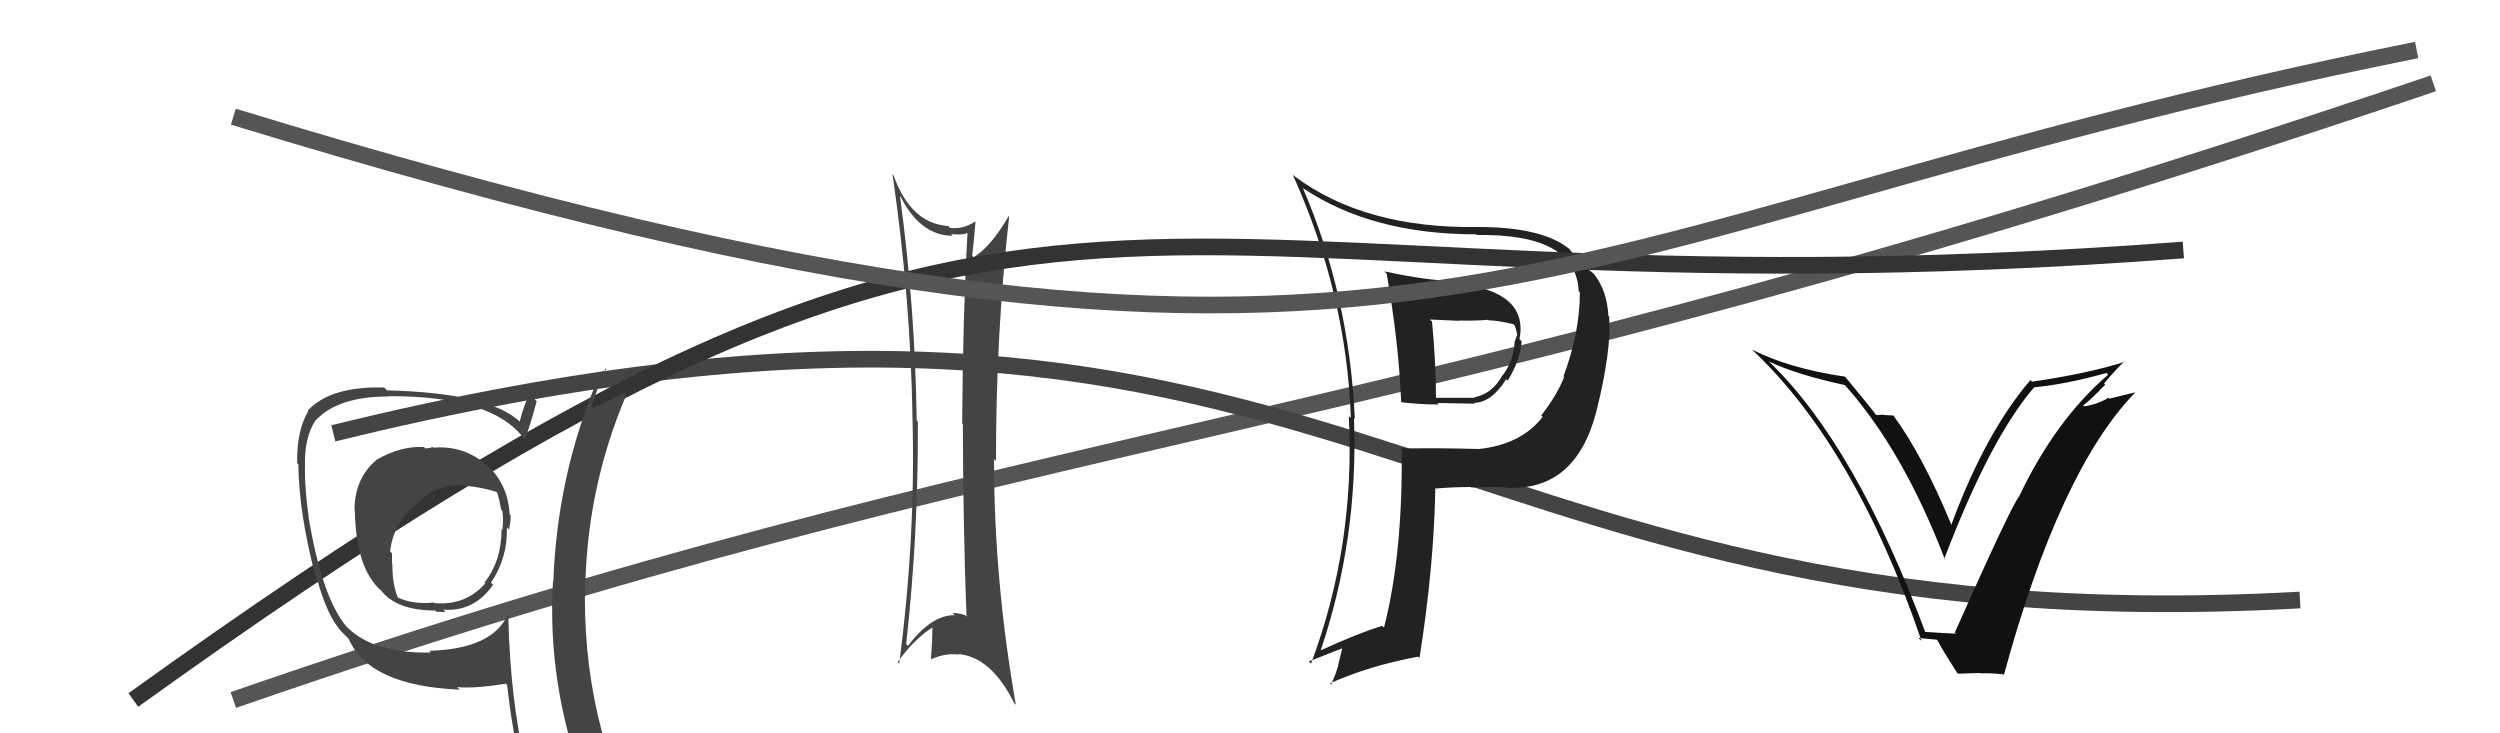
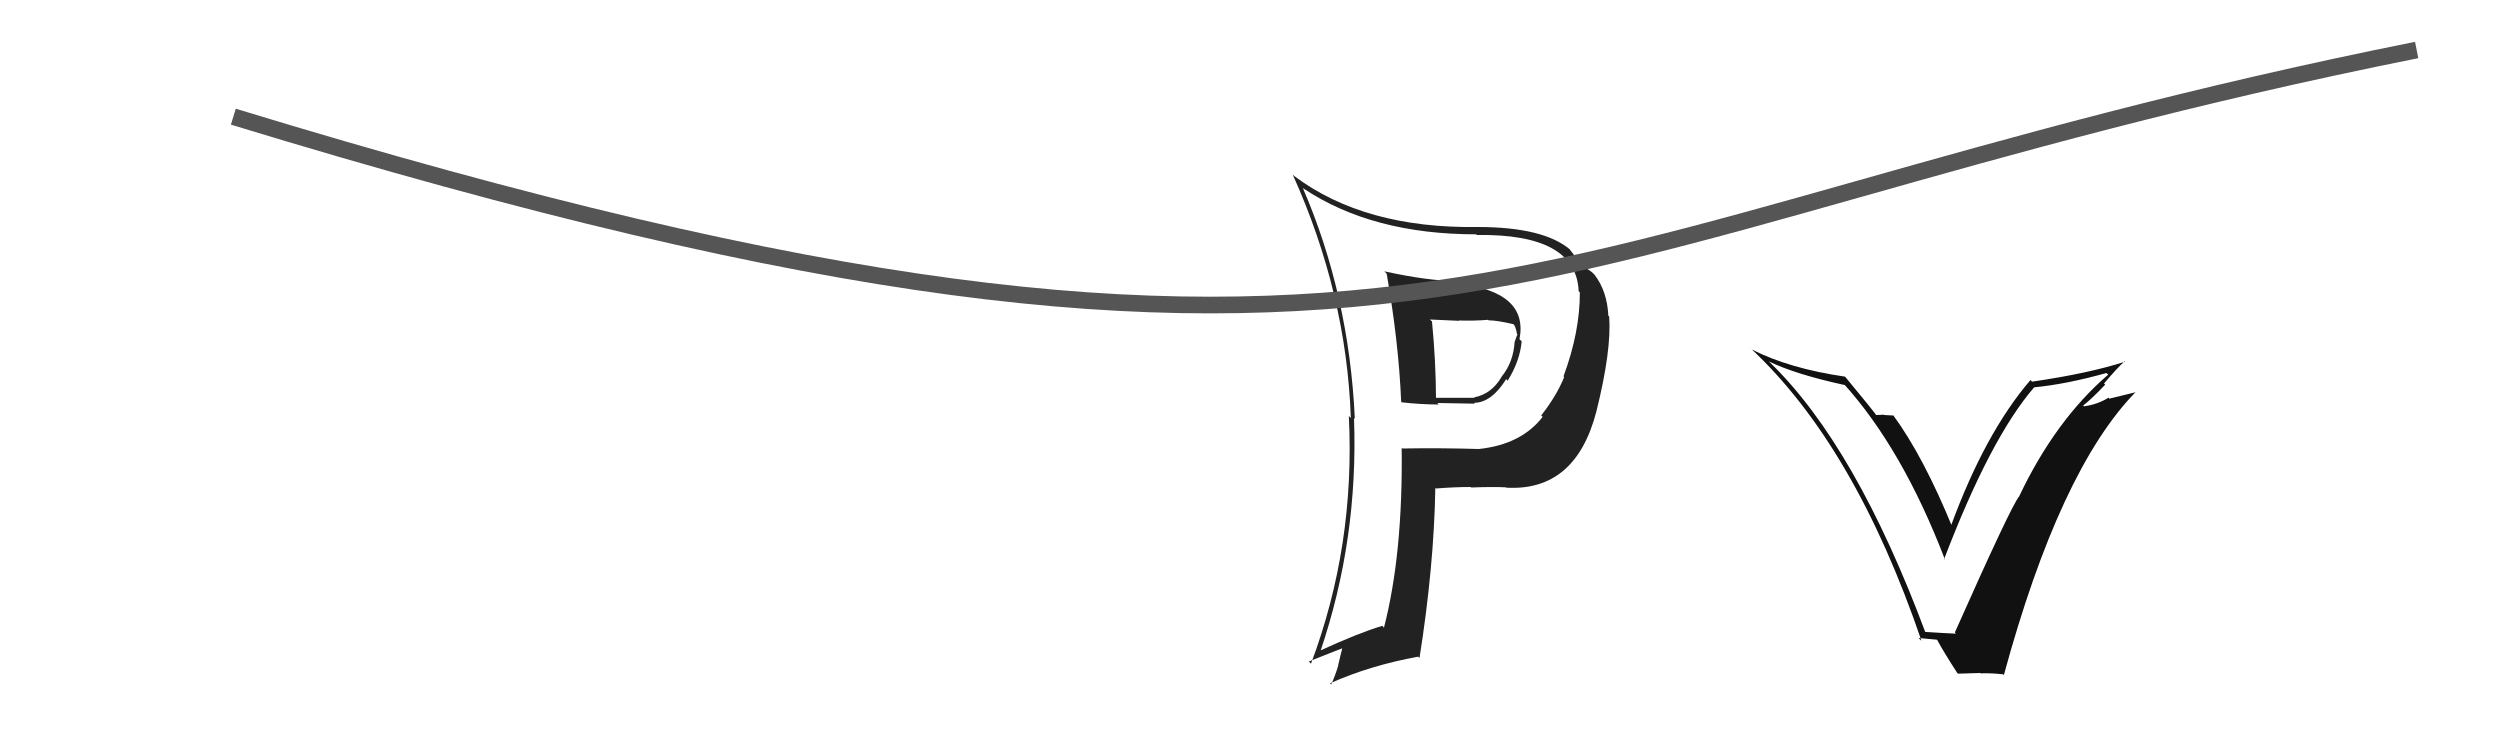
<svg xmlns="http://www.w3.org/2000/svg" width="150" height="44" viewBox="0,0,150,44">
-   <path d="M14 42 C63 25,81 27,146 5" stroke="#555" fill="none" />
-   <path fill="#444" d="M54.05 11.82L54.09 11.86L54.05 11.83Q55.24 14.15 57.18 14.15L57.20 14.18L57.06 14.04Q57.65 14.13 58.07 13.98L58.10 14.01L58.05 13.96Q57.77 19.01 57.73 25.41L57.80 25.47L57.77 25.45Q57.79 31.75 57.99 37.00L57.93 36.94L57.89 36.90Q57.53 36.78 57.15 36.78L57.15 36.78L57.28 36.91Q55.89 36.89 54.48 38.75L54.49 38.77L54.37 38.64Q55.11 32.00 55.07 25.30L55.03 25.25L55.00 25.22Q54.91 18.47 54.00 11.77ZM53.96 39.83L53.90 39.77L53.86 39.73Q54.87 38.30 56.05 37.58L56.08 37.61L55.95 37.48Q55.94 38.46 55.86 39.52L55.89 39.55L55.89 39.55Q56.76 39.16 57.52 39.28L57.53 39.28L57.48 39.24Q59.48 39.41 60.85 42.19L60.86 42.20L60.95 42.28Q59.64 34.81 59.64 27.54L59.83 27.73L59.76 27.66Q59.75 20.11 60.55 12.99L60.56 13.01L60.52 12.96Q59.48 14.78 58.42 15.43L58.30 15.32L58.33 15.35Q58.41 14.70 58.53 13.33L58.48 13.28L58.50 13.30Q57.76 13.78 57.00 13.67L57.04 13.71L56.89 13.56Q54.64 13.41 53.61 10.51L53.62 10.52L53.55 10.45Q54.64 17.93 54.75 25.09L54.70 25.03L54.75 25.09Q54.94 32.32 53.95 39.82Z" />
-   <path d="M20 26 C81 11,84 39,138 36" stroke="#444" fill="none" />
  <path fill="#222" d="M83.06 16.27L83.05 16.27L83.20 16.42Q83.92 20.53 84.07 24.10L84.20 24.24L84.11 24.14Q85.26 24.27 86.33 24.27L86.24 24.18L88.49 24.22L88.44 24.17Q89.49 24.16 90.37 22.75L90.47 22.85L90.46 22.84Q91.19 21.67 91.30 20.49L91.28 20.46L91.17 20.35Q91.72 17.51 87.49 17.02L87.47 17.00L87.33 16.86Q85.68 16.85 83.06 16.28ZM84.25 27.03L84.20 26.97L84.10 26.87Q84.18 33.23 83.04 37.65L83.04 37.66L82.94 37.55Q81.50 37.98 79.18 39.05L79.14 39.00L79.22 39.09Q81.51 32.35 81.24 25.08L81.27 25.11L81.29 25.13Q80.95 17.71 78.17 11.28L78.30 11.40L78.21 11.31Q82.33 14.06 88.57 14.06L88.63 14.12L88.61 14.10Q94.57 14.01 94.72 17.47L94.70 17.45L94.79 17.54Q94.80 19.91 93.81 22.58L93.94 22.71L93.85 22.62Q93.42 23.71 92.47 24.93L92.45 24.91L92.56 25.01Q91.28 26.67 88.73 26.94L88.61 26.81L88.73 26.94Q86.38 26.87 84.13 26.91ZM90.33 29.22L90.30 29.19L90.37 29.26Q94.53 29.50 95.78 24.70L95.73 24.64L95.78 24.70Q96.70 21.01 96.55 18.99L96.43 18.88L96.50 18.94Q96.43 17.47 95.67 16.48L95.73 16.54L95.58 16.39Q95.37 16.18 94.87 15.95L94.88 15.96L94.75 15.82Q94.74 15.66 94.13 14.90L94.15 14.92L94.21 14.98Q92.62 13.62 88.66 13.62L88.71 13.67L88.66 13.62Q81.87 13.72 77.65 10.56L77.48 10.39L77.56 10.47Q80.79 17.62 81.05 25.08L81.03 25.06L80.93 24.96Q81.32 32.74 78.66 39.82L78.62 39.78L78.53 39.69Q79.75 39.20 80.74 38.82L80.59 38.67L80.29 39.90L80.30 39.91Q80.13 40.50 79.87 41.07L79.83 41.03L79.80 41.00Q82.19 39.93 85.09 39.40L85.22 39.53L85.17 39.48Q86.04 33.99 86.12 29.27L86.00 29.15L86.16 29.31Q87.25 29.22 88.24 29.22L88.21 29.19L88.27 29.25Q89.55 29.20 90.35 29.24ZM89.30 19.20L89.36 19.27L89.32 19.22Q89.81 19.22 90.80 19.45L90.80 19.45L90.86 19.51Q90.98 19.75 91.02 20.05L91.08 20.11L91.04 20.08Q90.97 20.23 90.89 20.49L90.98 20.58L90.88 20.48Q90.81 21.74 90.08 22.62L90.17 22.70L90.09 22.62Q89.48 23.65 88.45 23.84L88.46 23.85L88.48 23.87Q87.76 23.87 86.12 23.87L86.03 23.78L86.16 23.91Q86.15 21.65 85.92 19.29L85.79 19.17L87.55 19.25L87.53 19.23Q88.41 19.26 89.28 19.19Z" />
-   <path d="M8 42 C65 1,65 20,131 15" stroke="#333" fill="none" />
  <path fill="#111" d="M115.47 37.95L115.48 37.96L115.56 38.04Q111.36 26.76 106.22 21.77L106.17 21.72L106.12 21.68Q107.75 22.47 110.72 23.11L110.53 22.93L110.59 22.99Q114.15 26.92 116.70 33.58L116.64 33.53L116.65 33.54Q119.42 26.29 122.04 23.25L122.10 23.31L122.04 23.24Q123.95 23.06 126.39 22.38L126.43 22.42L126.49 22.48Q123.32 25.21 121.15 29.78L121.09 29.72L121.15 29.78Q120.68 30.33 117.29 37.95L117.35 38.01L117.37 38.02Q116.65 37.99 115.43 37.91ZM120.06 40.34L120.21 40.48L120.23 40.51Q123.58 28.20 128.14 23.52L128.15 23.53L126.56 23.92L126.51 23.86Q125.88 24.26 125.04 24.38L124.96 24.30L124.99 24.33Q125.49 23.95 126.31 23.08L126.28 23.04L126.24 23.01Q127.02 22.09 127.48 21.67L127.45 21.65L127.50 21.70Q125.35 22.40 121.92 22.90L121.81 22.78L121.83 22.80Q119.10 25.98 117.05 31.57L117.07 31.59L117.17 31.70Q115.41 27.39 113.59 24.91L113.60 24.93L113.04 24.90L113.02 24.88Q112.77 24.90 112.54 24.90L112.61 24.96L112.64 25.00Q112.44 24.69 110.73 22.63L110.71 22.61L110.71 22.60Q107.35 22.11 105.11 20.97L104.98 20.83L105.04 20.90Q111.29 26.73 115.29 38.45L115.11 38.28L116.20 38.38L116.24 38.41Q116.59 39.07 117.43 40.37L117.48 40.42L118.81 40.38L118.84 40.40Q119.53 40.38 120.18 40.46Z" />
-   <path fill="#444" d="M25.96 26.81L26.11 26.96L25.95 26.81Q25.82 26.90 25.51 26.90L25.37 26.75L25.44 26.82Q24.03 26.75 22.59 27.59L22.76 27.76L22.59 27.59Q21.27 28.71 21.27 30.61L21.24 30.58L21.29 30.63Q21.35 34.12 22.88 35.45L22.82 35.40L22.89 35.46Q23.83 36.63 26.11 36.63L26.10 36.62L26.19 36.71Q26.43 36.72 26.73 36.72L26.62 36.60L26.59 36.58Q28.45 36.72 29.59 35.08L29.59 35.09L29.46 34.96Q30.48 33.43 30.41 31.64L30.53 31.76L30.54 31.77Q30.64 31.34 30.64 30.92L30.59 30.87L30.58 30.86Q30.47 28.96 29.10 27.80L29.14 27.84L29.18 27.88Q27.80 26.71 26.01 26.86ZM30.46 36.98L30.47 36.99L30.43 36.95Q29.48 38.94 25.75 39.05L25.89 39.19L25.85 39.15Q22.43 39.23 20.83 37.63L20.68 37.48L20.77 37.57Q19.31 35.81 18.51 31.01L18.48 30.98L18.52 31.02Q18.29 29.35 18.29 28.09L18.27 28.06L18.30 28.10Q18.23 26.24 18.96 25.18L18.85 25.07L18.97 25.19Q20.31 23.79 23.28 23.79L23.36 23.87L23.27 23.77Q29.55 23.74 31.45 26.33L31.50 26.37L31.48 26.35Q31.78 25.67 32.20 24.07L32.05 23.92L32.07 23.94Q33.38 23.68 35.81 22.88L35.76 22.83L35.81 22.88Q33.43 28.57 33.20 34.89L33.23 34.92L33.18 34.87Q32.82 40.90 34.95 46.73L35.06 46.83L35.08 46.86Q33.27 46.15 31.48 45.89L31.54 45.94L31.55 45.96Q30.61 41.97 30.50 37.02ZM31.22 46.20L31.32 46.29L31.28 46.25Q31.98 46.38 33.38 46.68L33.36 46.66L33.44 46.74Q33.65 47.44 34.22 48.85L34.26 48.90L34.27 48.91Q36.74 49.51 39.03 50.80L39.16 50.93L39.11 50.89Q35.09 44.31 35.09 35.79L35.02 35.72L35.11 35.81Q35.12 29.46 37.59 23.67L37.52 23.60L37.47 23.55Q36.82 23.89 35.45 24.54L35.55 24.63L35.46 24.55Q35.69 23.67 36.33 22.11L36.33 22.10L36.40 22.18Q34.96 22.83 31.76 23.70L31.76 23.71L31.76 23.71Q31.49 24.12 31.18 25.30L31.37 25.49L31.18 25.29Q29.35 23.58 23.22 23.42L23.21 23.41L23.05 23.25Q19.83 23.16 18.46 24.64L18.56 24.74L18.49 24.67Q17.79 25.88 17.83 27.78L17.91 27.86L17.90 27.85Q17.93 30.77 18.92 34.54L18.92 34.54L18.99 34.61Q19.62 37.00 20.54 37.95L20.44 37.85L20.96 38.37L20.92 38.33Q22.14 41.15 27.59 41.38L27.59 41.38L27.43 41.23Q28.52 41.32 30.35 41.02L30.27 40.94L30.43 41.11Q30.75 44.05 31.36 46.33ZM27.92 29.19L27.82 29.09L27.87 29.14Q29.05 29.25 29.88 29.55L29.87 29.54L29.81 29.48Q29.96 29.97 30.07 30.58L30.21 30.72L30.14 30.65Q30.22 31.18 30.14 31.79L30.15 31.81L30.09 31.74Q30.10 33.65 29.07 34.95L29.15 35.03L29.12 35.00Q27.91 36.37 26.04 36.18L26.02 36.16L26.01 36.15Q24.85 36.28 23.90 35.87L23.90 35.87L23.86 35.83Q23.54 35.05 23.54 33.83L23.54 33.83L23.52 33.81Q23.52 33.51 23.52 33.20L23.43 33.11L23.41 33.10Q23.56 31.49 24.89 30.33L24.77 30.21L24.90 30.34Q26.07 29.02 27.83 29.10Z" />
  <path d="M14 7 C86 29,90 14,145 3" stroke="#555" fill="none" />
</svg>